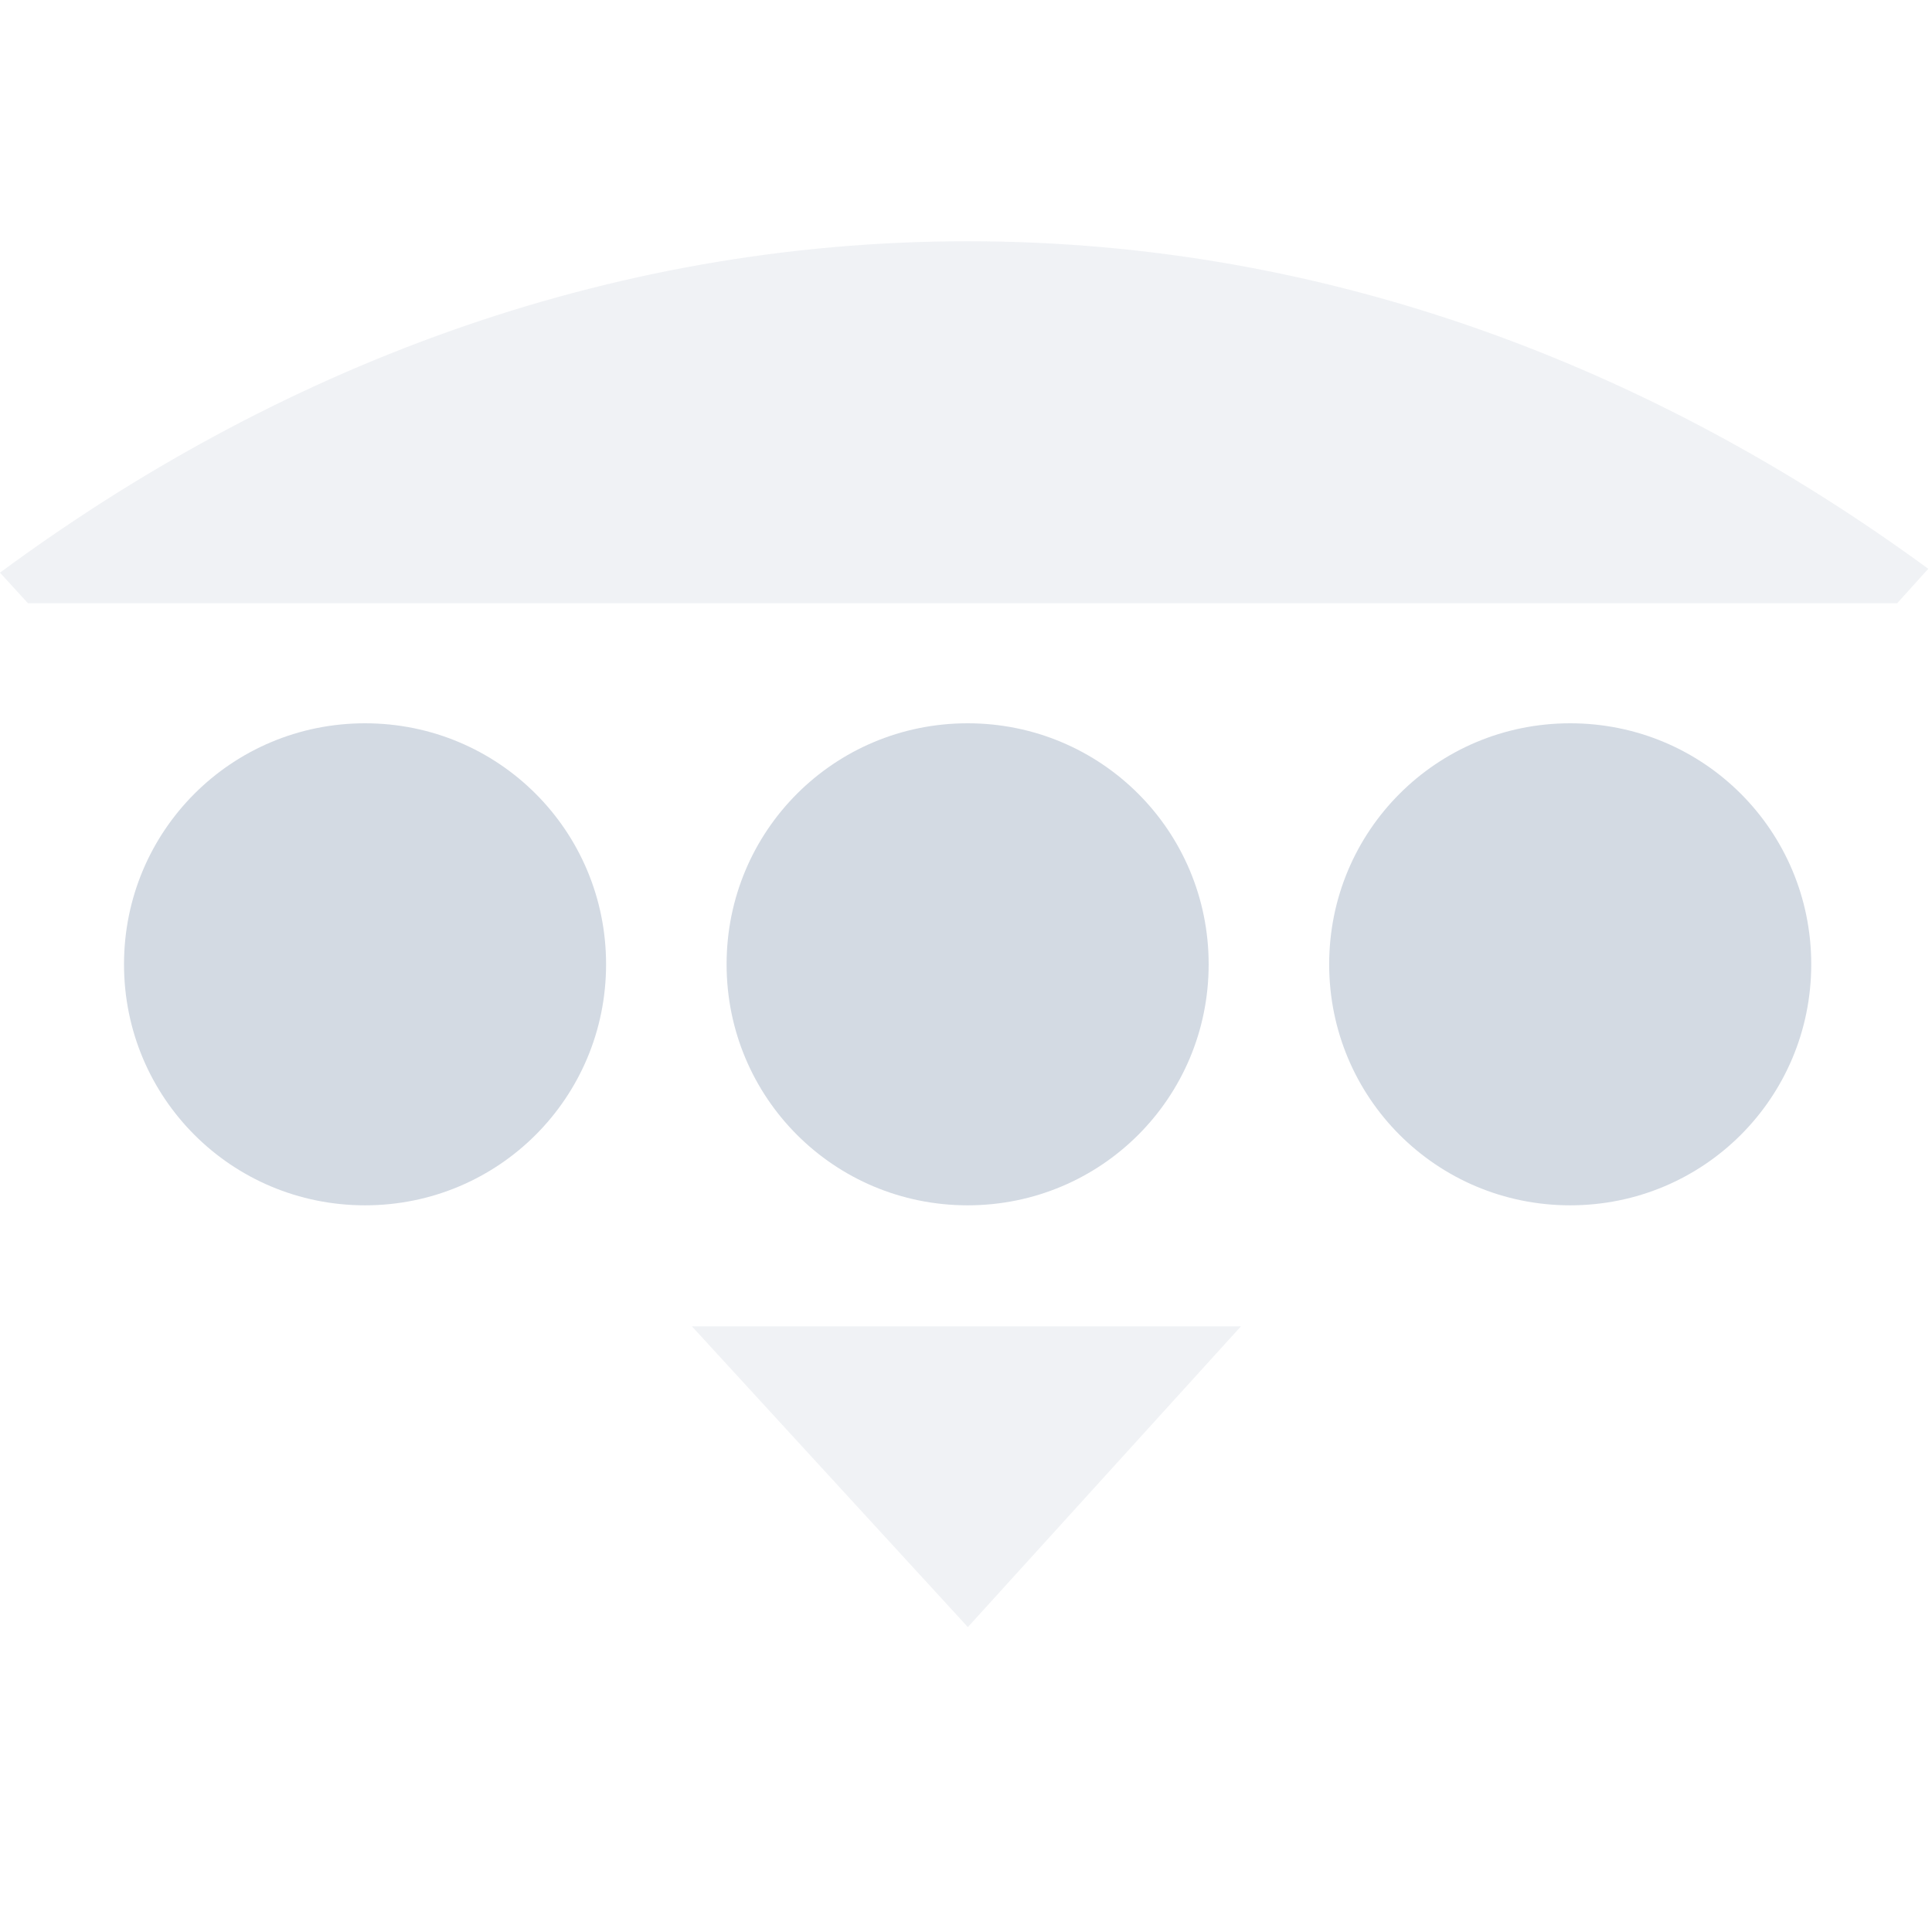
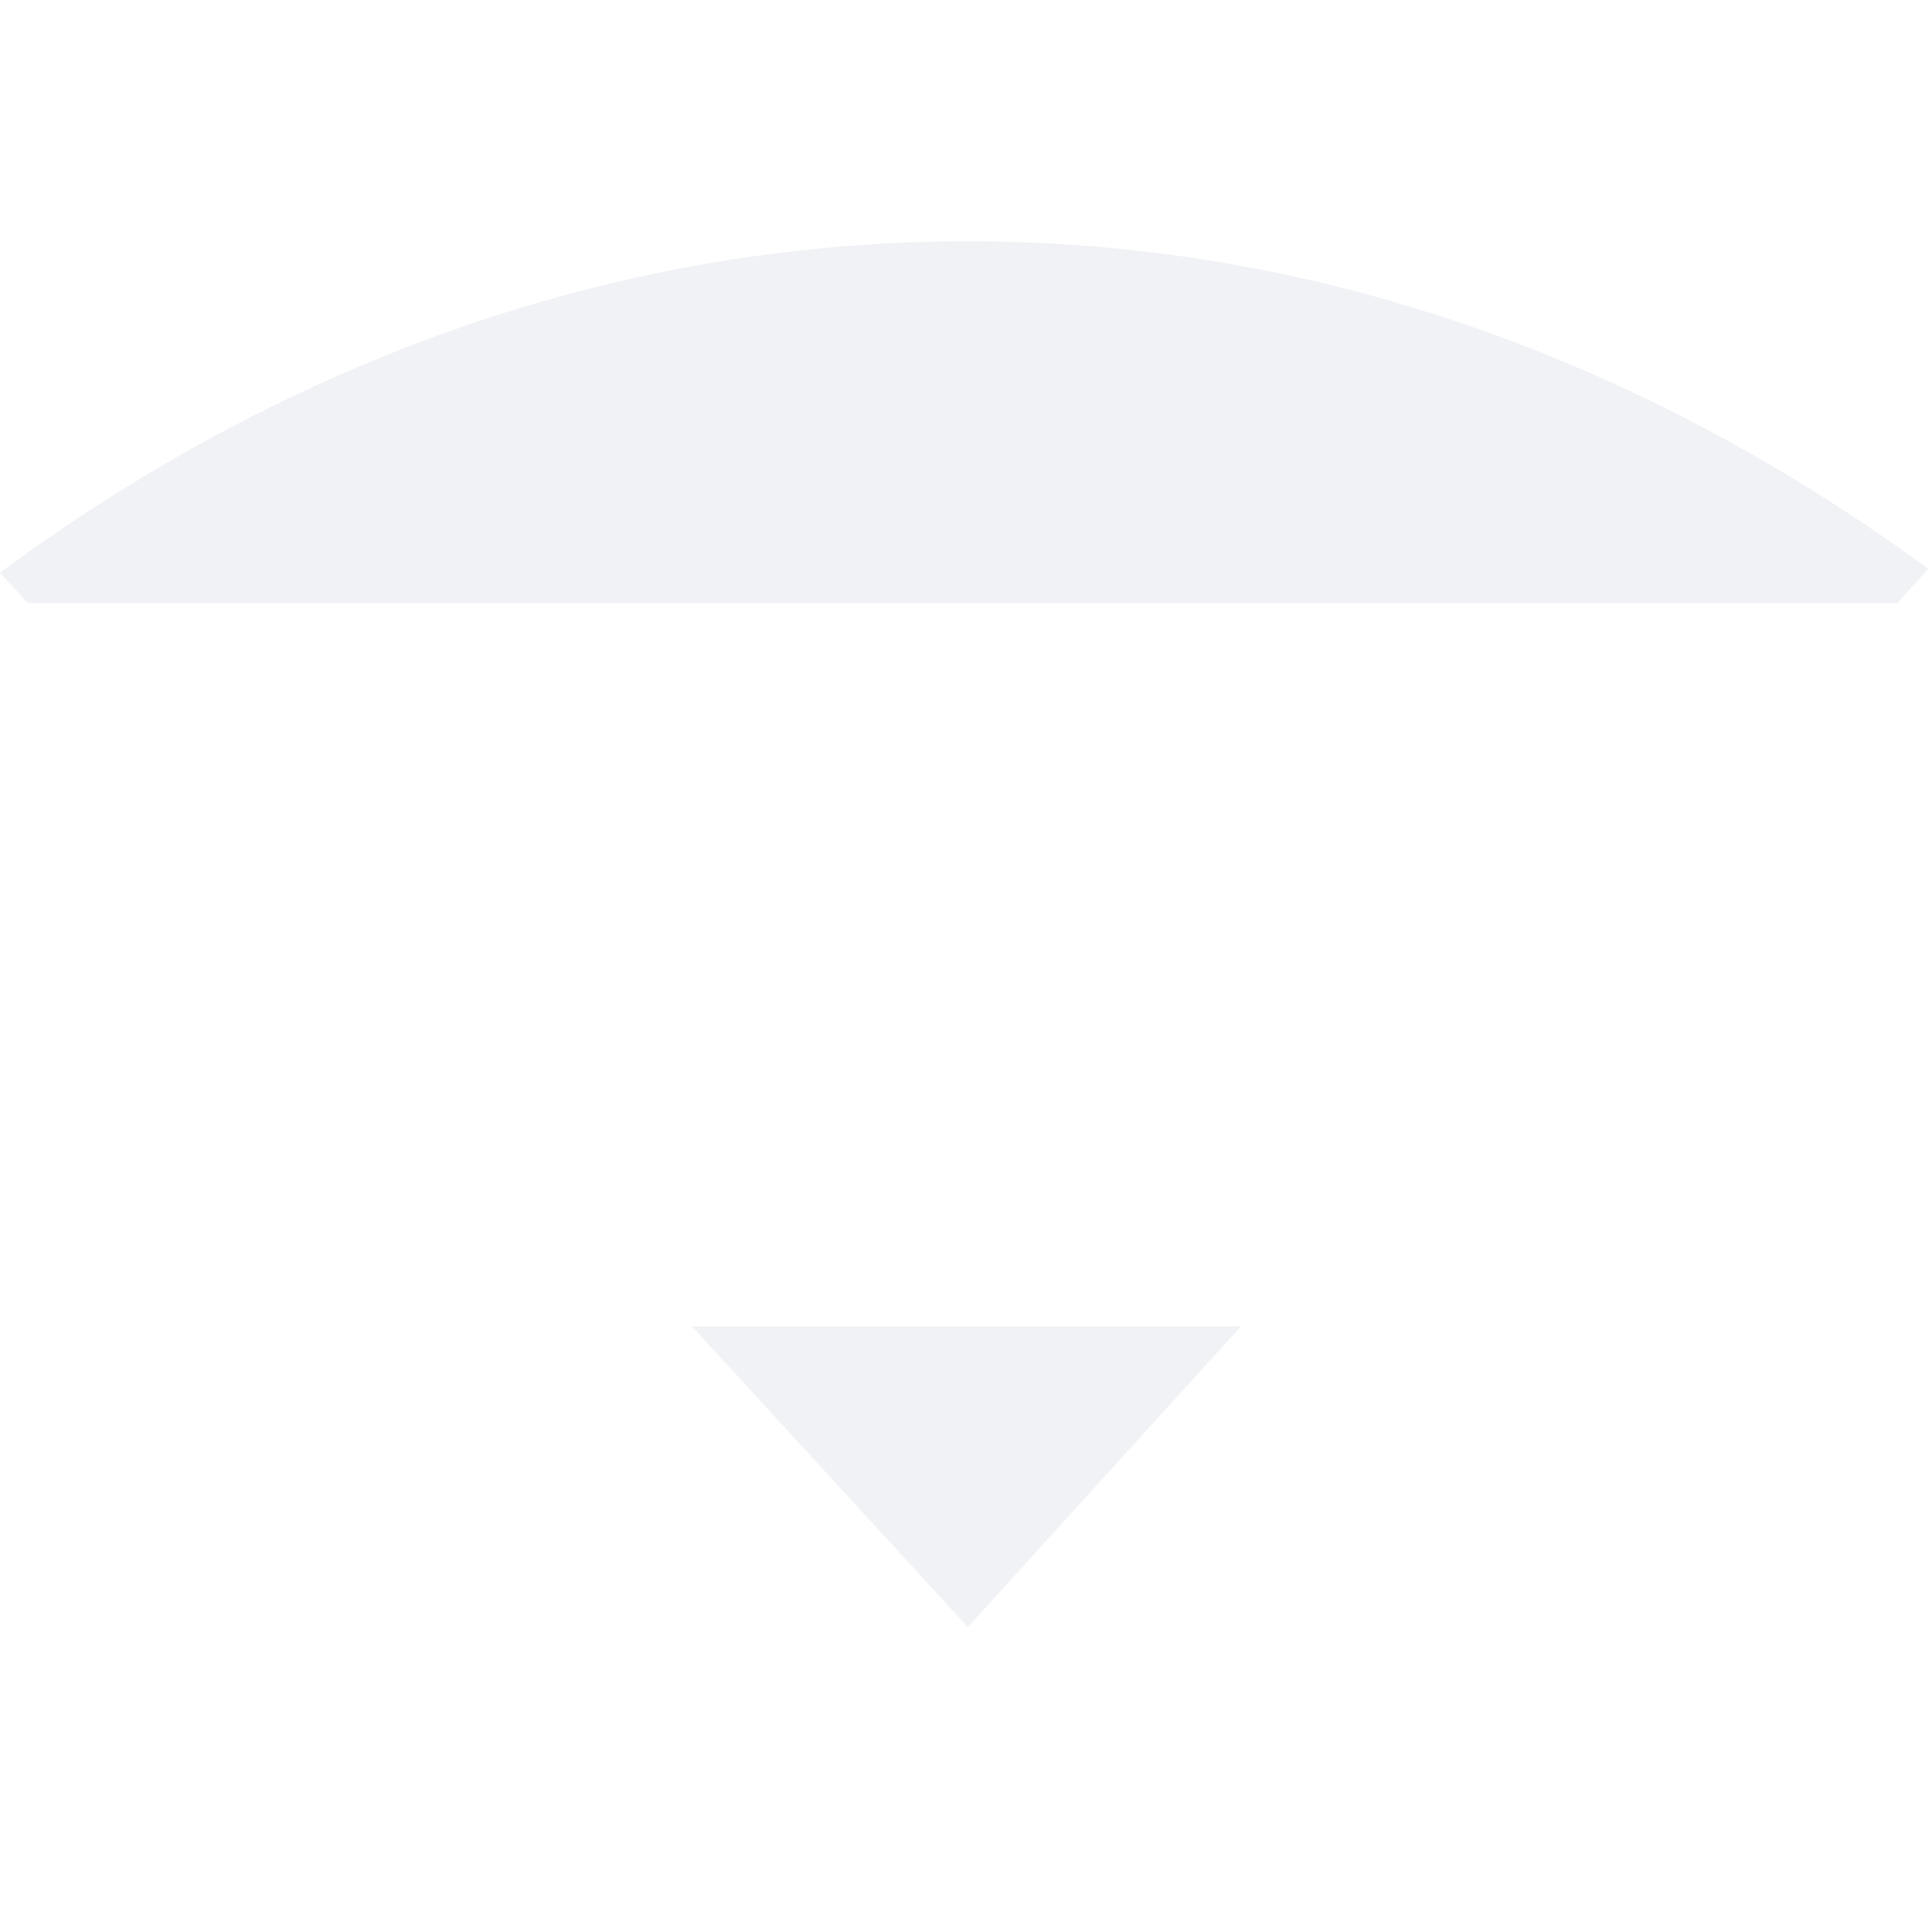
<svg xmlns="http://www.w3.org/2000/svg" height="16" width="16.031">
  <g color="#000" fill="#d3dae3">
    <path d="M8.031 2.002C4.997 2.002 2.265 3.08 0 4.752l.232.254h15.51L16 4.72c-2.257-1.653-4.958-2.718-7.969-2.718zm-2.29 9.004l2.29 2.496 2.266-2.496H5.74z" style="marker:none" overflow="visible" opacity=".35" />
-     <path d="M3.029 6.002c-1.108 0-2 .892-2 2s.892 2 2 2 2-.892 2-2-.892-2-2-2zm5 0c-1.108 0-2 .892-2 2s.892 2 2 2 2-.892 2-2-.892-2-2-2zm5 0c-1.108 0-2 .892-2 2s.892 2 2 2 2-.892 2-2-.892-2-2-2z" style="marker:none" overflow="visible" />
  </g>
</svg>